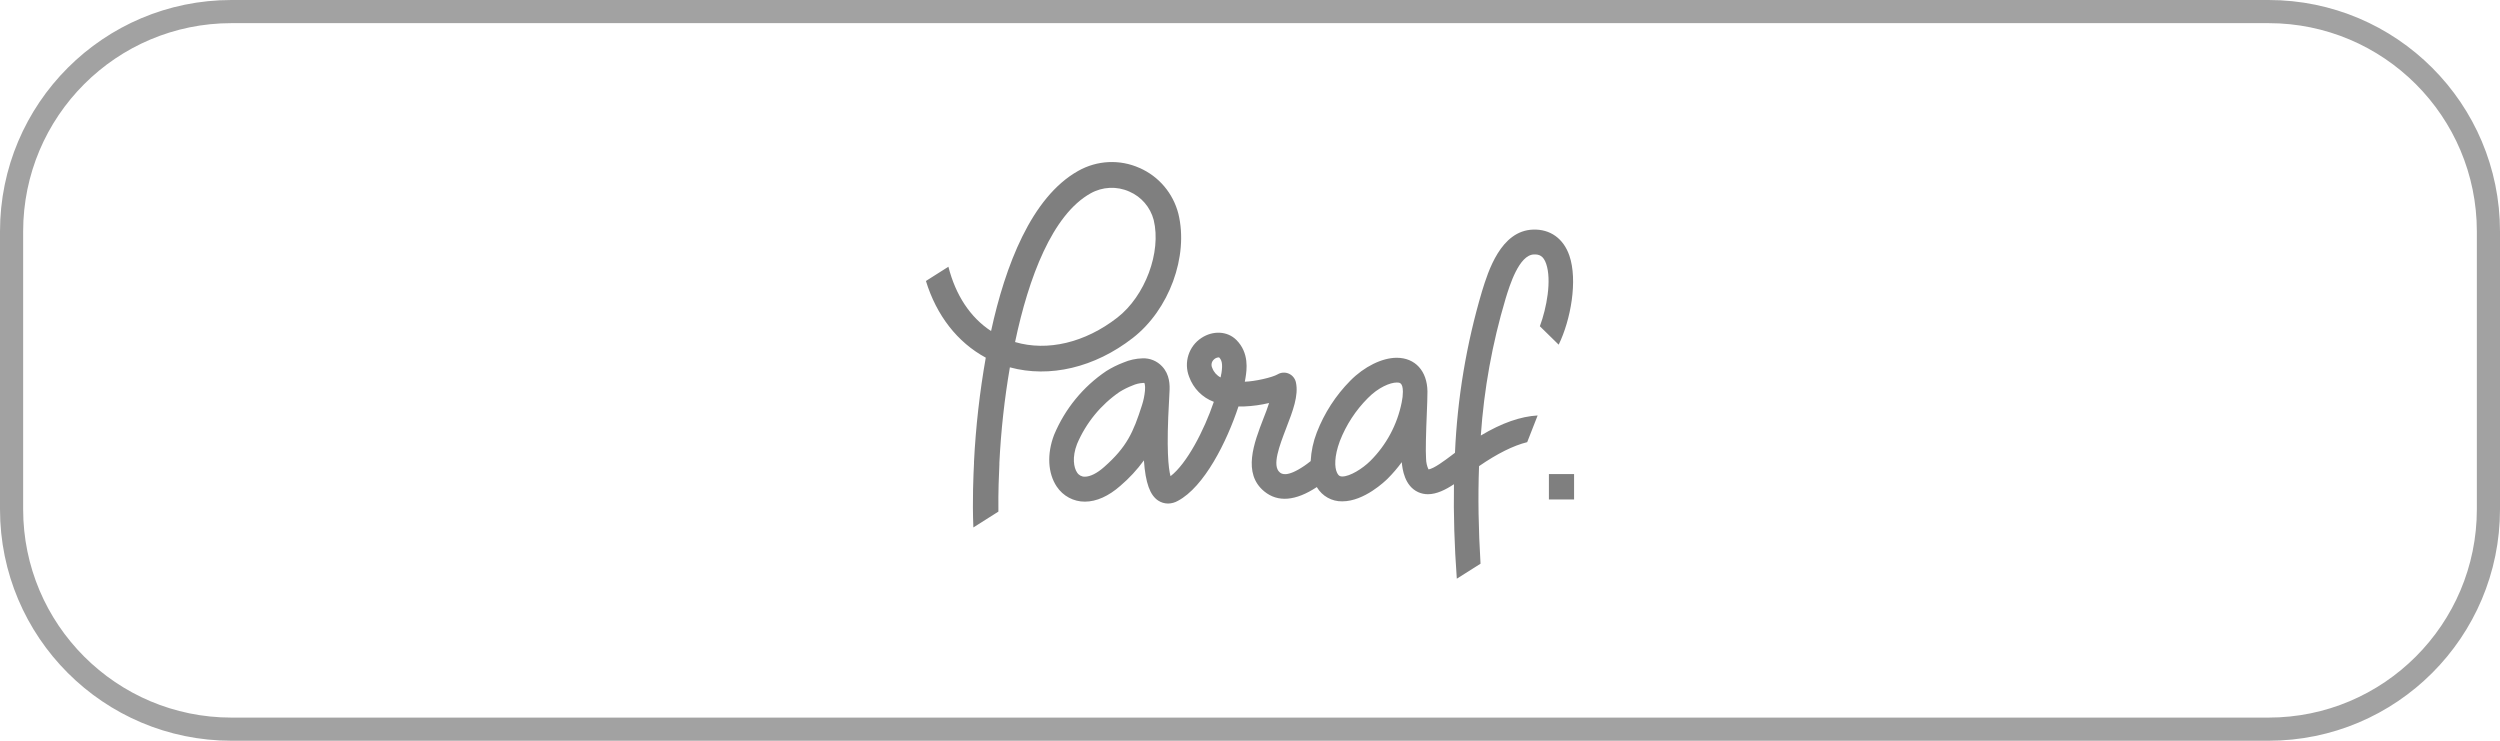
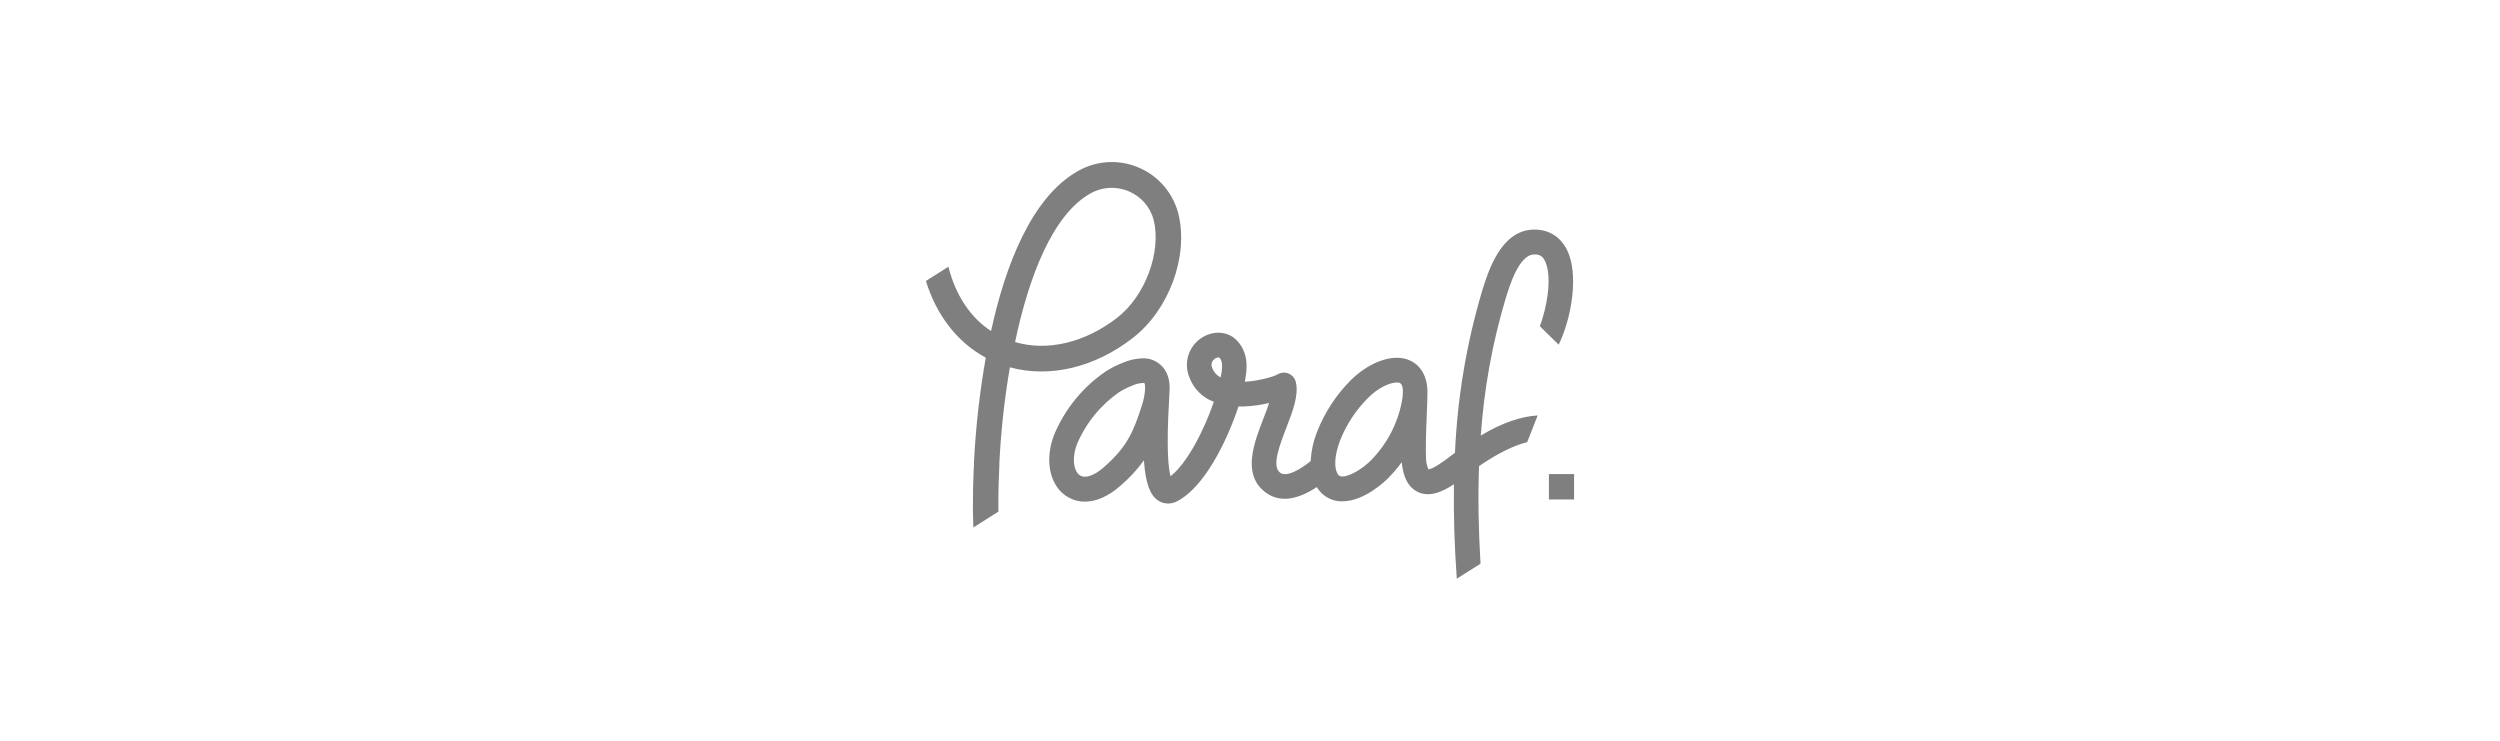
<svg xmlns="http://www.w3.org/2000/svg" width="108" height="32" viewBox="0 0 108 32" fill="none">
  <path fill-rule="evenodd" clip-rule="evenodd" d="M50.906 9.235C50.679 8.349 50.06 7.618 49.229 7.256C48.375 6.874 47.393 6.922 46.578 7.383C44.55 8.519 43.424 11.498 42.814 14.301C41.915 13.714 41.282 12.748 40.971 11.523L40 12.138C40.457 13.628 41.361 14.79 42.585 15.451C42.323 16.937 42.153 18.438 42.077 19.945V20.015C42.053 20.494 42.001 21.593 42.049 22.786L43.131 22.101C43.12 21.233 43.154 20.48 43.172 20.094L43.173 20.07V19.998C43.241 18.613 43.392 17.235 43.627 15.869C45.343 16.335 47.286 15.882 48.933 14.603C50.505 13.386 51.355 11.076 50.906 9.235ZM48.267 13.722C46.873 14.807 45.245 15.188 43.851 14.777C44.438 11.982 45.463 9.277 47.111 8.354C47.627 8.063 48.249 8.034 48.789 8.277C49.307 8.5 49.695 8.953 49.84 9.504C50.177 10.893 49.472 12.788 48.267 13.722ZM67.798 11.046C68.162 12.109 67.86 13.814 67.335 14.89L66.522 14.094C66.819 13.297 67.036 12.104 66.795 11.397C66.675 11.049 66.495 10.984 66.267 10.992C65.62 11.012 65.215 12.335 65.041 12.904L65.041 12.904L65.04 12.908C64.467 14.83 64.108 16.812 63.971 18.815C64.885 18.267 65.697 17.989 66.426 17.948L65.975 19.101C65.376 19.25 64.682 19.595 63.895 20.137C63.844 21.47 63.87 22.875 63.959 24.352L62.934 25C62.83 23.578 62.789 22.217 62.811 20.918C62.449 21.157 62.064 21.35 61.687 21.35C61.542 21.351 61.398 21.32 61.266 21.261C60.679 20.993 60.584 20.274 60.556 19.966C60.371 20.22 60.166 20.459 59.944 20.68C59.843 20.78 58.936 21.658 57.99 21.658C57.539 21.669 57.118 21.434 56.886 21.042C55.968 21.646 55.205 21.709 54.618 21.23C53.666 20.451 54.172 19.137 54.579 18.082C54.667 17.866 54.754 17.63 54.825 17.41C54.475 17.493 54.119 17.543 53.76 17.558H53.502C53 19.083 52.024 21.034 50.882 21.638C50.753 21.711 50.608 21.751 50.459 21.753C50.309 21.752 50.162 21.709 50.035 21.626C49.682 21.395 49.485 20.871 49.417 19.888C49.123 20.293 48.782 20.662 48.401 20.986C47.895 21.433 47.365 21.671 46.868 21.671C46.38 21.674 45.923 21.429 45.651 21.02C45.264 20.442 45.222 19.608 45.537 18.785C46.006 17.663 46.789 16.705 47.791 16.03C48.025 15.884 48.273 15.76 48.531 15.662C48.793 15.549 49.074 15.488 49.359 15.48C49.678 15.467 49.987 15.595 50.206 15.831C50.532 16.18 50.543 16.629 50.521 16.948C50.519 17.012 50.513 17.132 50.504 17.292C50.382 19.393 50.474 20.234 50.567 20.571C51.273 20.027 52.016 18.599 52.437 17.359C51.942 17.175 51.552 16.78 51.371 16.278C51.129 15.661 51.352 14.957 51.904 14.598C52.406 14.269 53.022 14.303 53.405 14.68C53.976 15.243 53.858 15.99 53.808 16.31L53.808 16.31L53.805 16.327L53.805 16.327C53.796 16.379 53.787 16.433 53.776 16.49C54.215 16.476 54.964 16.307 55.195 16.171C55.342 16.084 55.522 16.073 55.678 16.142C55.834 16.211 55.948 16.352 55.984 16.521C56.107 17.086 55.847 17.763 55.569 18.481L55.566 18.49C55.272 19.256 54.94 20.12 55.287 20.407C55.359 20.466 55.58 20.645 56.35 20.122C56.415 20.079 56.516 20.003 56.621 19.92C56.643 19.495 56.732 19.078 56.886 18.682C57.211 17.844 57.703 17.083 58.332 16.447C58.933 15.836 59.708 15.456 60.338 15.456C61.135 15.456 61.655 16.026 61.666 16.91C61.666 17.126 61.654 17.496 61.636 17.924C61.606 18.62 61.58 19.487 61.606 19.821C61.609 19.978 61.644 20.133 61.709 20.276C61.93 20.26 62.441 19.873 62.697 19.68L62.728 19.656L62.855 19.561C62.958 17.197 63.349 14.856 64.021 12.59L64.024 12.58C64.288 11.724 64.832 9.963 66.229 9.919C66.964 9.893 67.543 10.3 67.798 11.046ZM49.463 16.877C49.442 17.094 49.398 17.308 49.33 17.515C48.961 18.671 48.68 19.31 47.699 20.174C47.394 20.445 47.097 20.593 46.865 20.593C46.729 20.597 46.602 20.528 46.529 20.411C46.389 20.206 46.305 19.758 46.529 19.179C46.917 18.267 47.555 17.486 48.368 16.929C48.545 16.82 48.731 16.727 48.925 16.653C49.065 16.59 49.216 16.553 49.37 16.544H49.436C49.436 16.544 49.485 16.624 49.463 16.877ZM52.757 16.161L52.762 16.134H52.765C52.833 15.703 52.775 15.553 52.666 15.44H52.642C52.567 15.444 52.496 15.476 52.442 15.529C52.337 15.621 52.308 15.774 52.371 15.899C52.436 16.076 52.565 16.22 52.73 16.305C52.741 16.256 52.749 16.207 52.757 16.161ZM60.605 16.92C60.604 17.074 60.587 17.227 60.554 17.378C60.363 18.342 59.89 19.225 59.197 19.913C58.864 20.244 58.32 20.584 57.987 20.584C57.902 20.584 57.829 20.571 57.755 20.411C57.653 20.194 57.632 19.723 57.883 19.05C58.155 18.354 58.566 17.724 59.091 17.198C59.544 16.735 60.056 16.525 60.34 16.525C60.461 16.525 60.6 16.525 60.605 16.92ZM66.913 21.577V20.479H68V21.577H66.913Z" fill="#7F7F7F" />
-   <path d="M0.5 10C0.5 4.753 4.753 0.5 10 0.5H98C103.247 0.5 107.5 4.753 107.5 10V22C107.5 27.247 103.247 31.5 98 31.5H10C4.753 31.5 0.5 27.247 0.5 22V10Z" stroke="#A2A2A2" />
</svg>